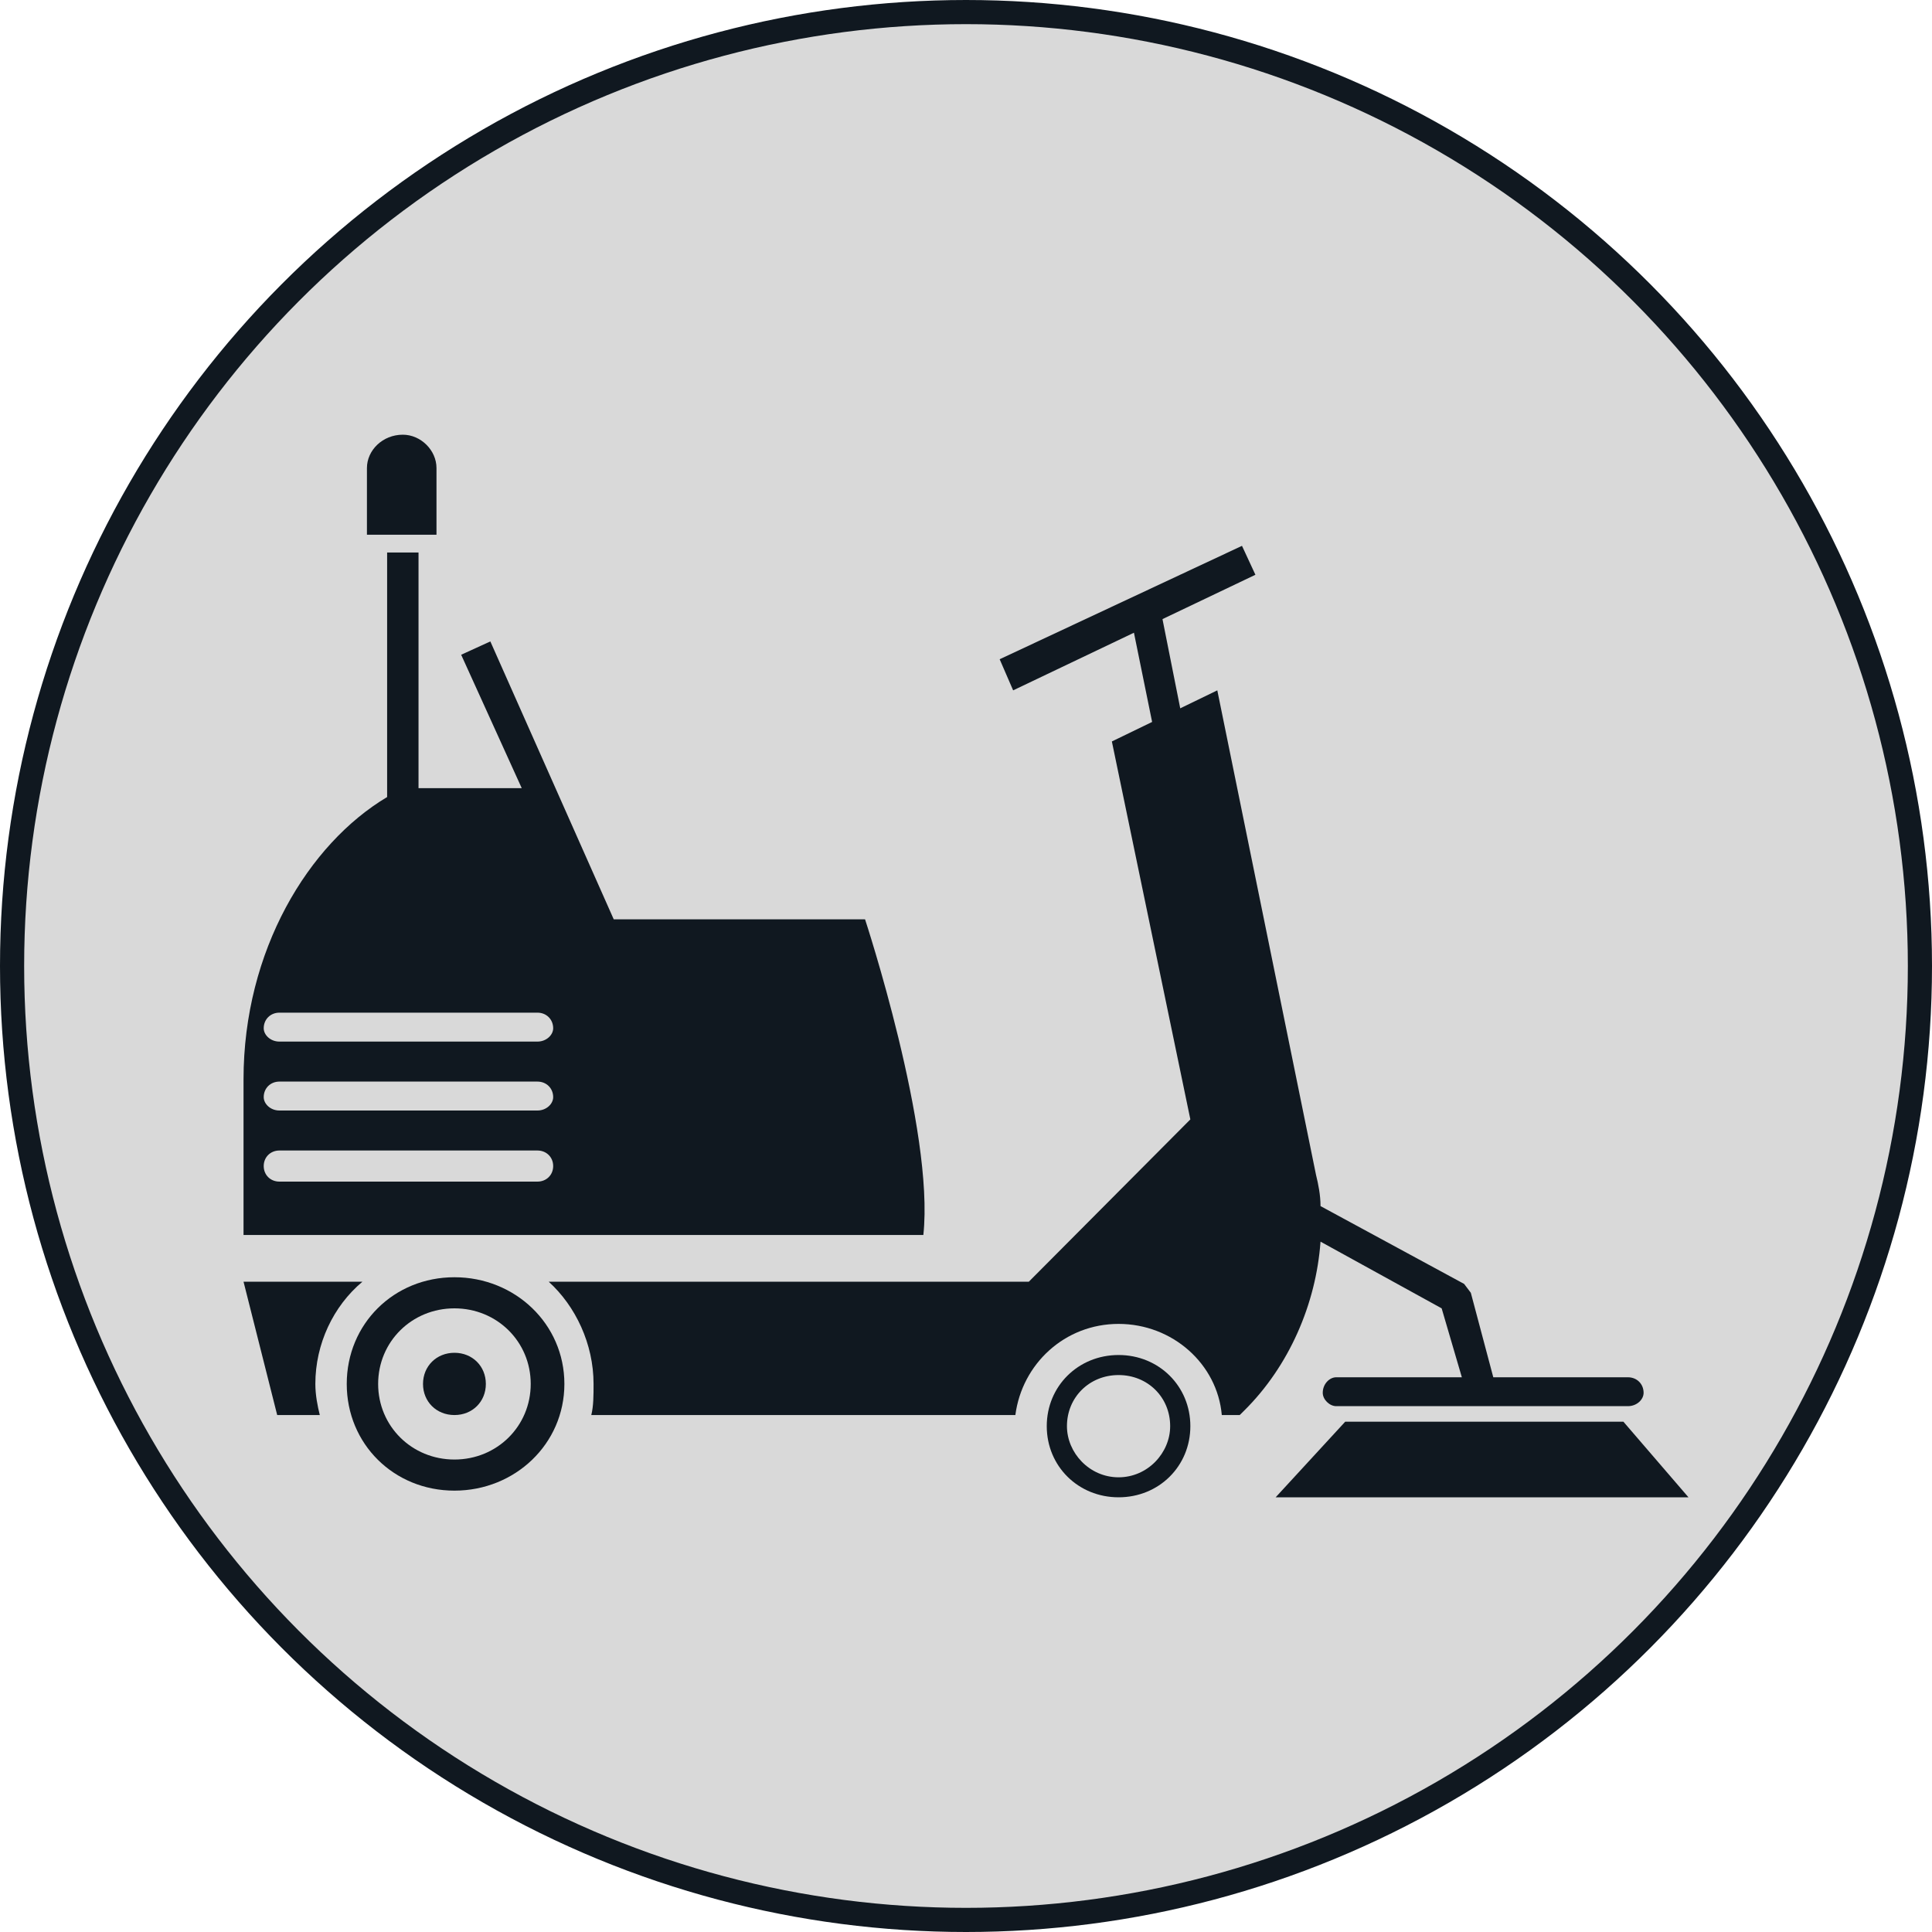
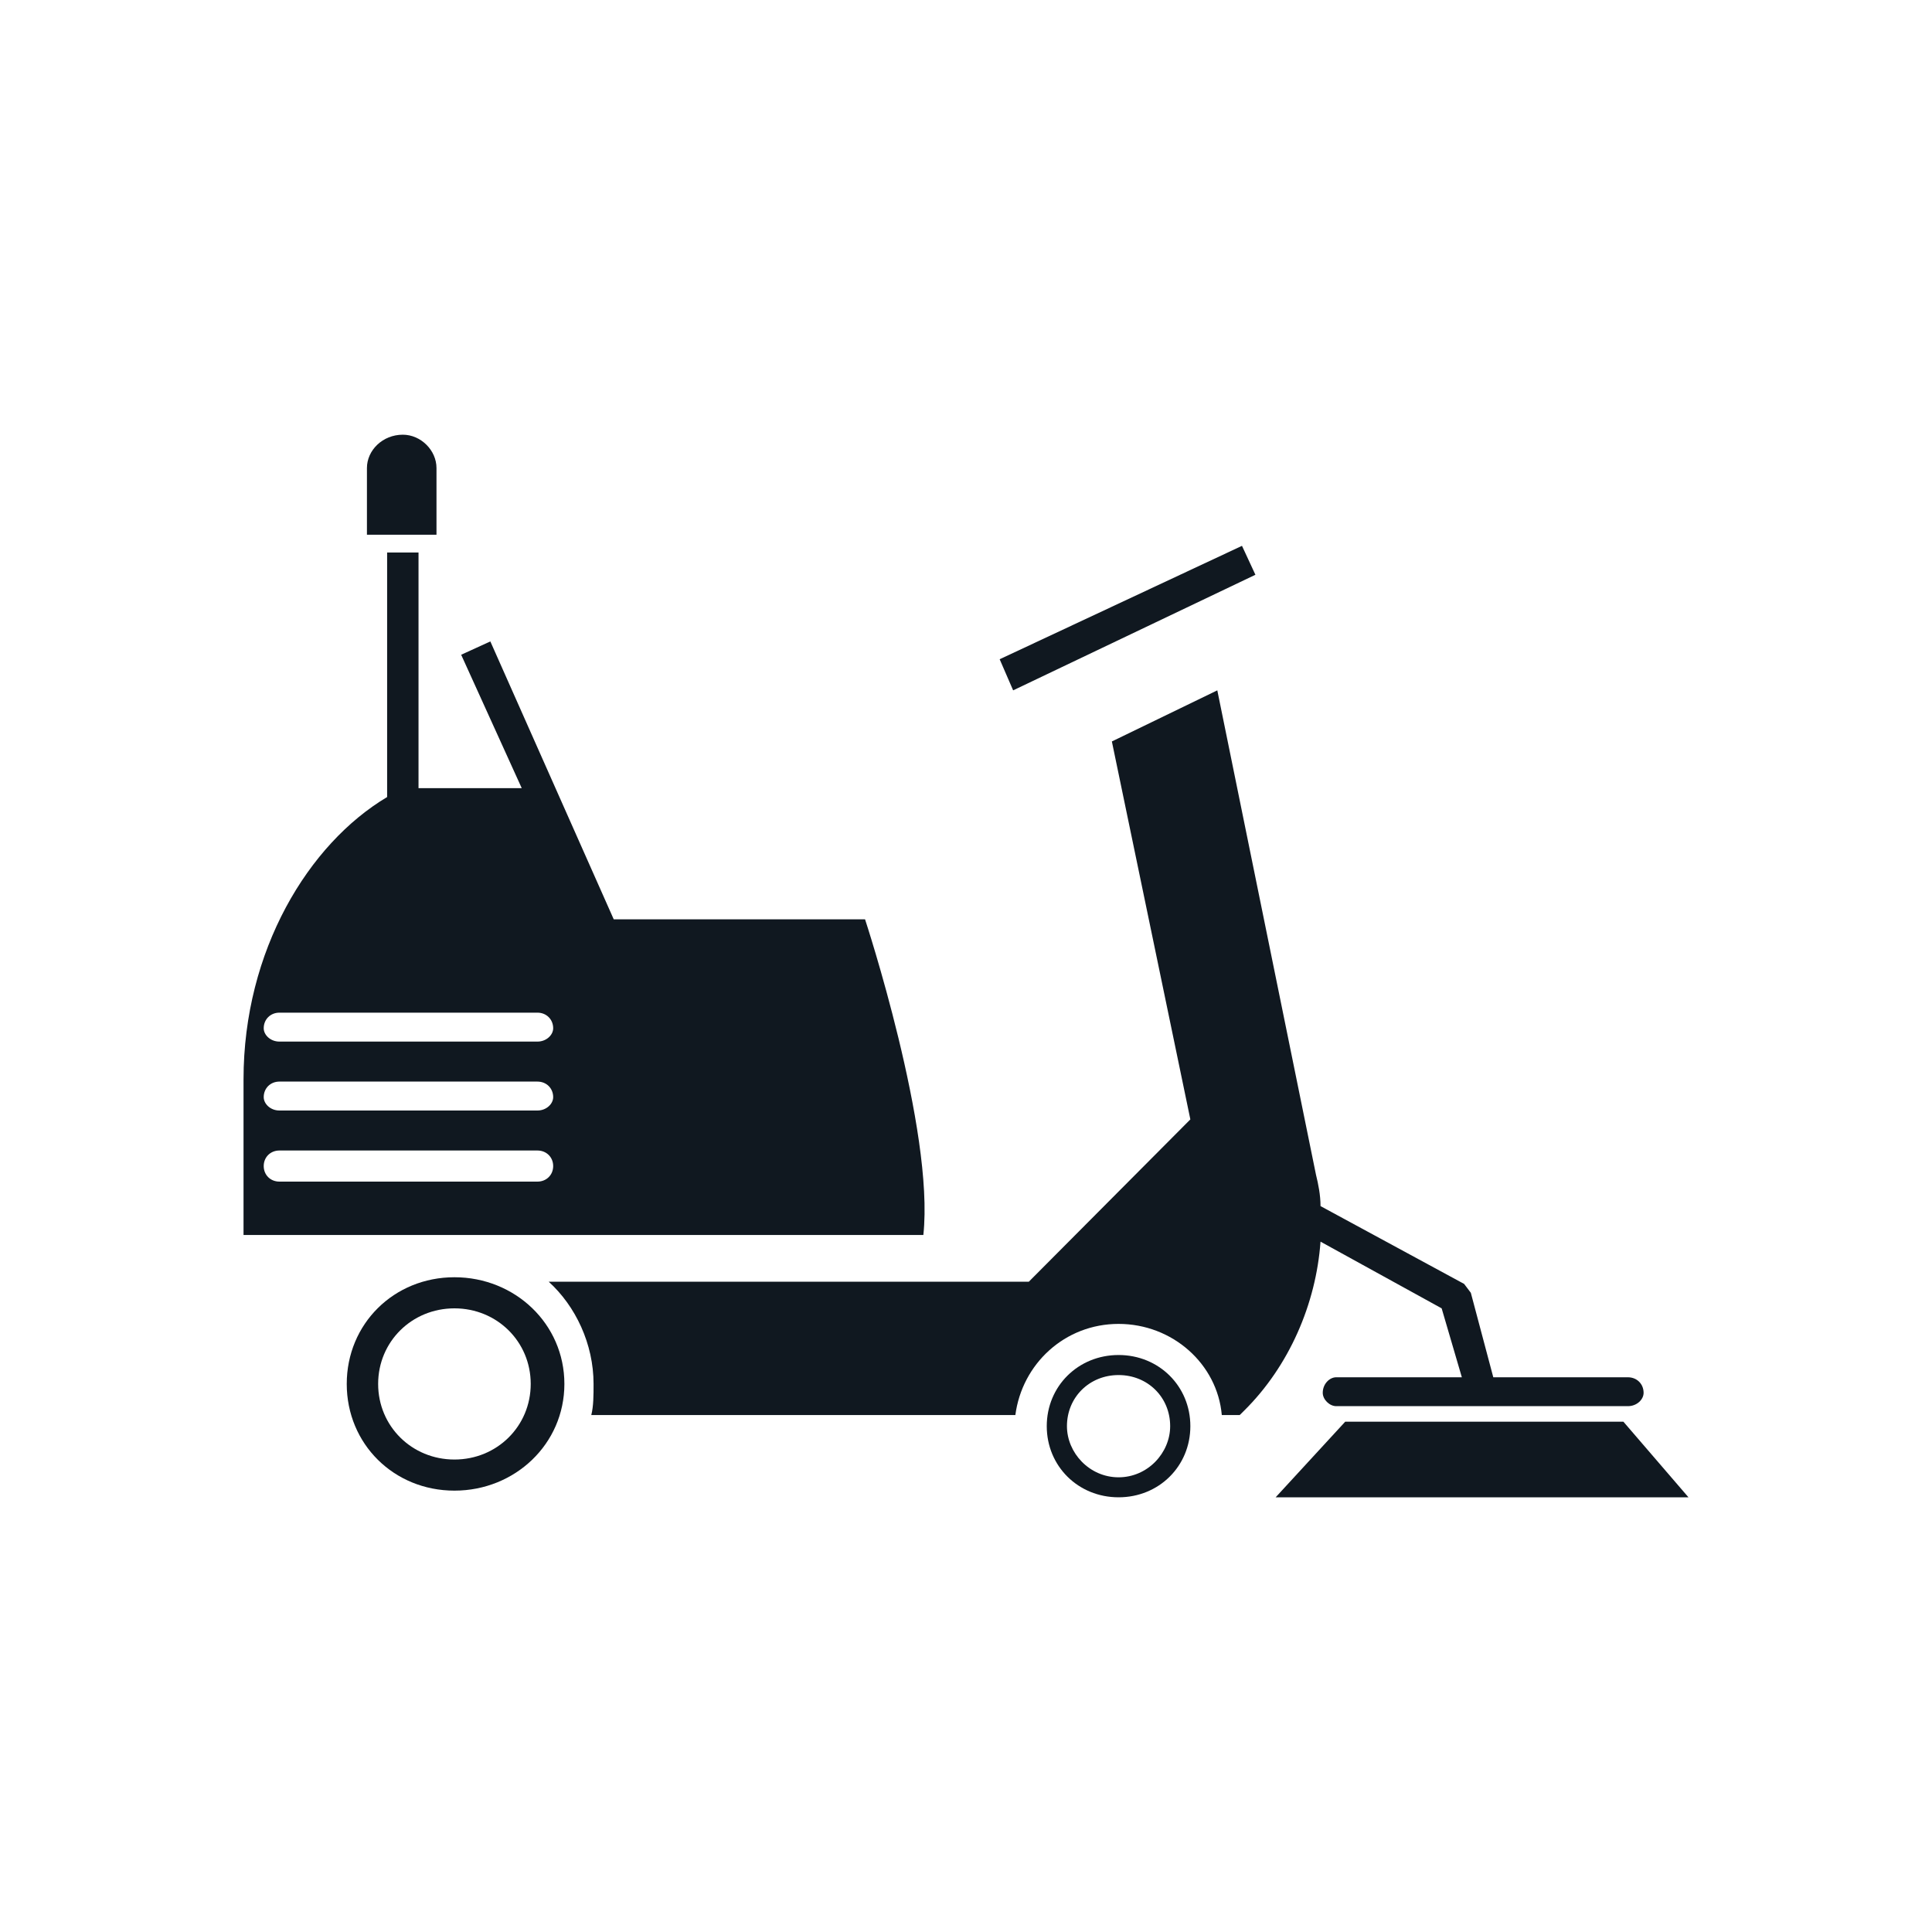
<svg xmlns="http://www.w3.org/2000/svg" width="40" height="40" viewBox="0 0 40 40" fill="none">
-   <circle cx="20" cy="20" r="19.75" fill="#D9D9D9" stroke="#101820" stroke-width="0.5" />
  <g clip-path="url(#clip0_2008_171)">
-     <path d="M7.504 26.536H5.042L5.739 29.297H6.621C6.575 29.113 6.529 28.883 6.529 28.653C6.529 27.824 6.9 27.042 7.504 26.536Z" fill="#101820" />
    <path d="M23.02 15.351L24.645 23.176L21.301 26.536H11.36C11.917 27.042 12.289 27.824 12.289 28.653C12.289 28.883 12.289 29.113 12.242 29.297H21.022C21.161 28.238 22.044 27.41 23.159 27.41C24.274 27.41 25.203 28.238 25.296 29.297H25.667L25.76 29.205C26.689 28.285 27.247 26.996 27.34 25.707L29.848 27.088L30.266 28.515H27.665C27.526 28.515 27.386 28.653 27.386 28.837C27.386 28.975 27.526 29.113 27.665 29.113H33.704C33.89 29.113 34.029 28.975 34.029 28.837C34.029 28.653 33.89 28.515 33.704 28.515H30.917L30.452 26.766L30.313 26.582L27.34 24.971C27.34 24.741 27.293 24.511 27.247 24.326L25.203 14.293L23.02 15.351Z" fill="#101820" />
    <path d="M33.611 29.435H27.851L26.411 31H34.958L33.611 29.435Z" fill="#101820" />
    <path d="M11.127 21.565H5.785C5.599 21.565 5.46 21.427 5.46 21.289C5.46 21.105 5.599 20.966 5.785 20.966H11.127C11.313 20.966 11.453 21.105 11.453 21.289C11.453 21.427 11.313 21.565 11.127 21.565ZM11.127 22.992H5.785C5.599 22.992 5.46 22.854 5.46 22.715C5.46 22.531 5.599 22.393 5.785 22.393H11.127C11.313 22.393 11.453 22.531 11.453 22.715C11.453 22.854 11.313 22.992 11.127 22.992ZM11.127 24.464H5.785C5.599 24.464 5.46 24.326 5.46 24.142C5.46 23.958 5.599 23.82 5.785 23.82H11.127C11.313 23.82 11.453 23.958 11.453 24.142C11.453 24.326 11.313 24.464 11.127 24.464ZM9.548 13.556L10.802 16.318H8.665V11.439H8.015V16.502C6.389 17.469 5.042 19.678 5.042 22.347V25.569H19.117C19.35 23.406 17.91 19.034 17.91 19.034H12.707L10.152 13.28L9.548 13.556Z" fill="#101820" />
    <path d="M9.037 9.69C9.037 9.322 8.712 9 8.34 9C7.922 9 7.597 9.322 7.597 9.69V11.071H9.037V9.69Z" fill="#101820" />
    <path d="M23.159 30.586C22.555 30.586 22.09 30.079 22.09 29.527C22.09 28.929 22.555 28.469 23.159 28.469C23.763 28.469 24.227 28.929 24.227 29.527C24.227 30.079 23.763 30.586 23.159 30.586ZM23.159 28.054C22.323 28.054 21.672 28.699 21.672 29.527C21.672 30.356 22.323 31 23.159 31C23.995 31 24.645 30.356 24.645 29.527C24.645 28.699 23.995 28.054 23.159 28.054Z" fill="#101820" />
    <path d="M9.409 30.218C8.526 30.218 7.829 29.527 7.829 28.653C7.829 27.778 8.526 27.088 9.409 27.088C10.291 27.088 10.988 27.778 10.988 28.653C10.988 29.527 10.291 30.218 9.409 30.218ZM9.409 26.444C8.154 26.444 7.179 27.41 7.179 28.653C7.179 29.895 8.154 30.862 9.409 30.862C10.663 30.862 11.685 29.895 11.685 28.653C11.685 27.41 10.663 26.444 9.409 26.444Z" fill="#101820" />
-     <path d="M9.409 28.008C9.78 28.008 10.059 28.285 10.059 28.653C10.059 29.021 9.78 29.297 9.409 29.297C9.037 29.297 8.758 29.021 8.758 28.653C8.758 28.285 9.037 28.008 9.409 28.008Z" fill="#101820" />
-     <path d="M25.992 22.485L23.995 12.452H23.345L25.389 22.485H25.992Z" fill="#101820" />
    <path d="M20.697 13.649L25.714 11.301L25.992 11.9L20.976 14.293L20.697 13.649Z" fill="#101820" />
  </g>
  <defs>
    <clipPath id="clip0_2008_171">
      <rect width="30" height="22" fill="white" transform="translate(5 9)" />
    </clipPath>
  </defs>
</svg>